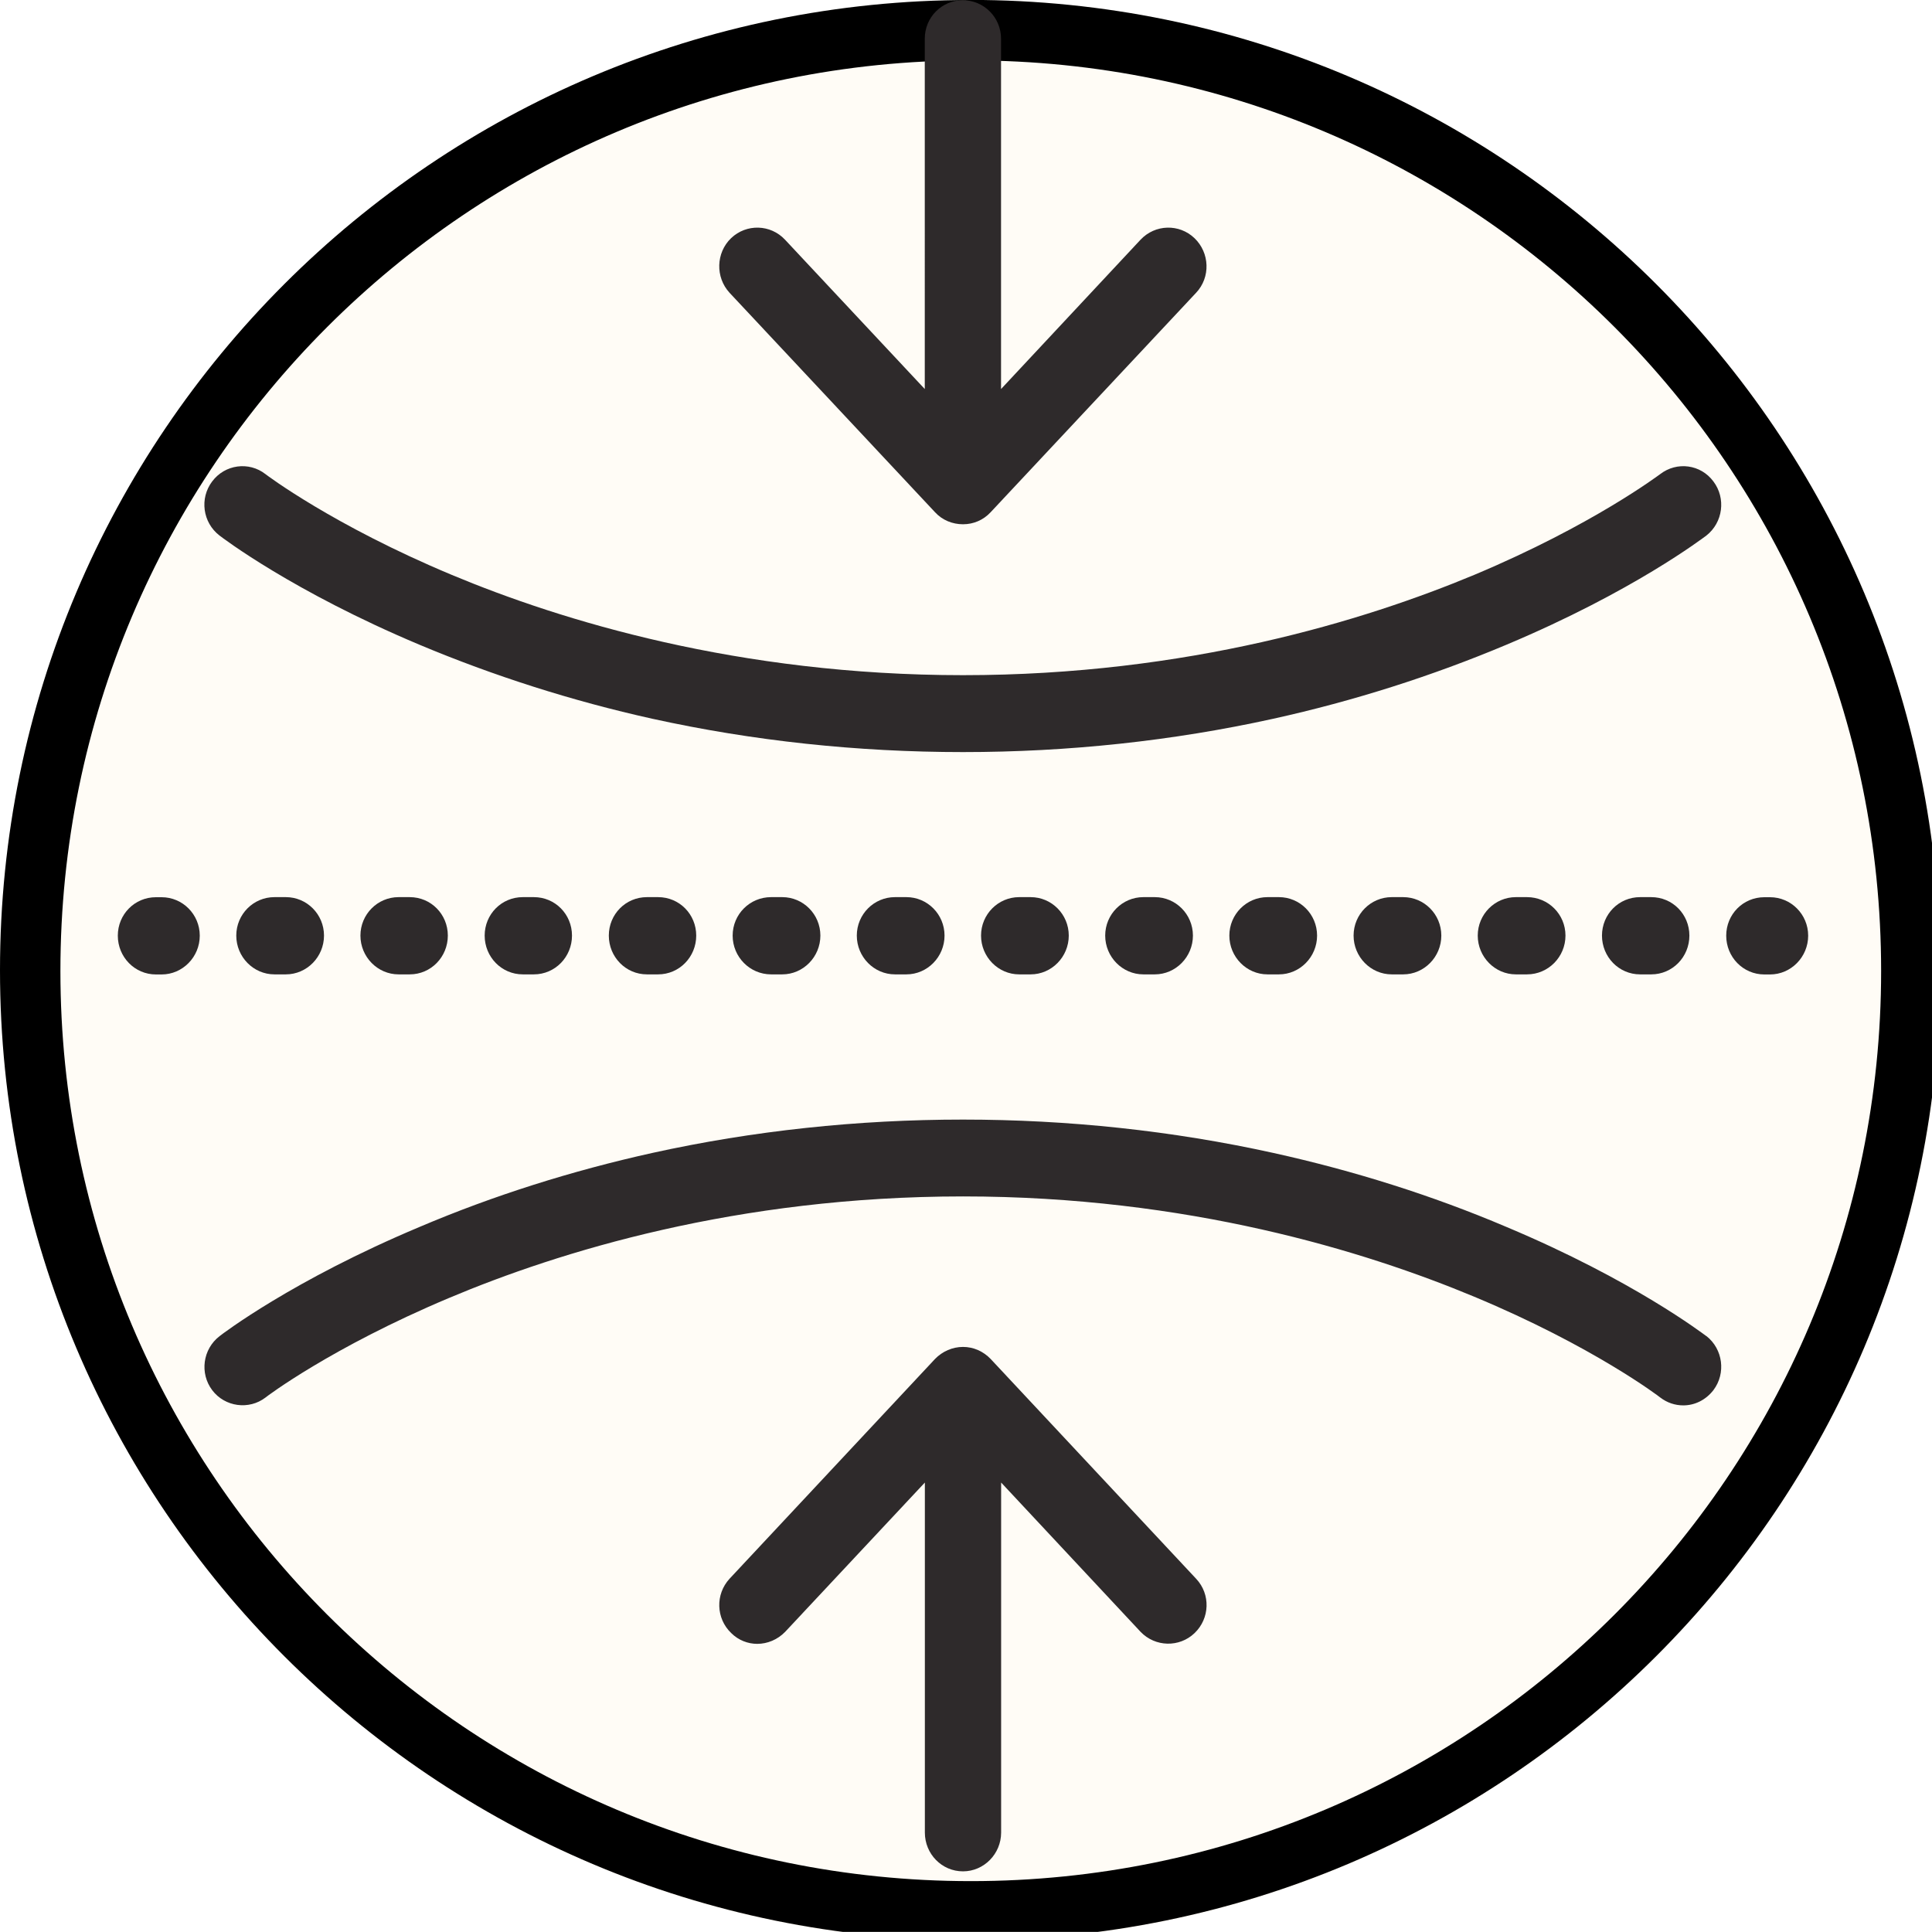
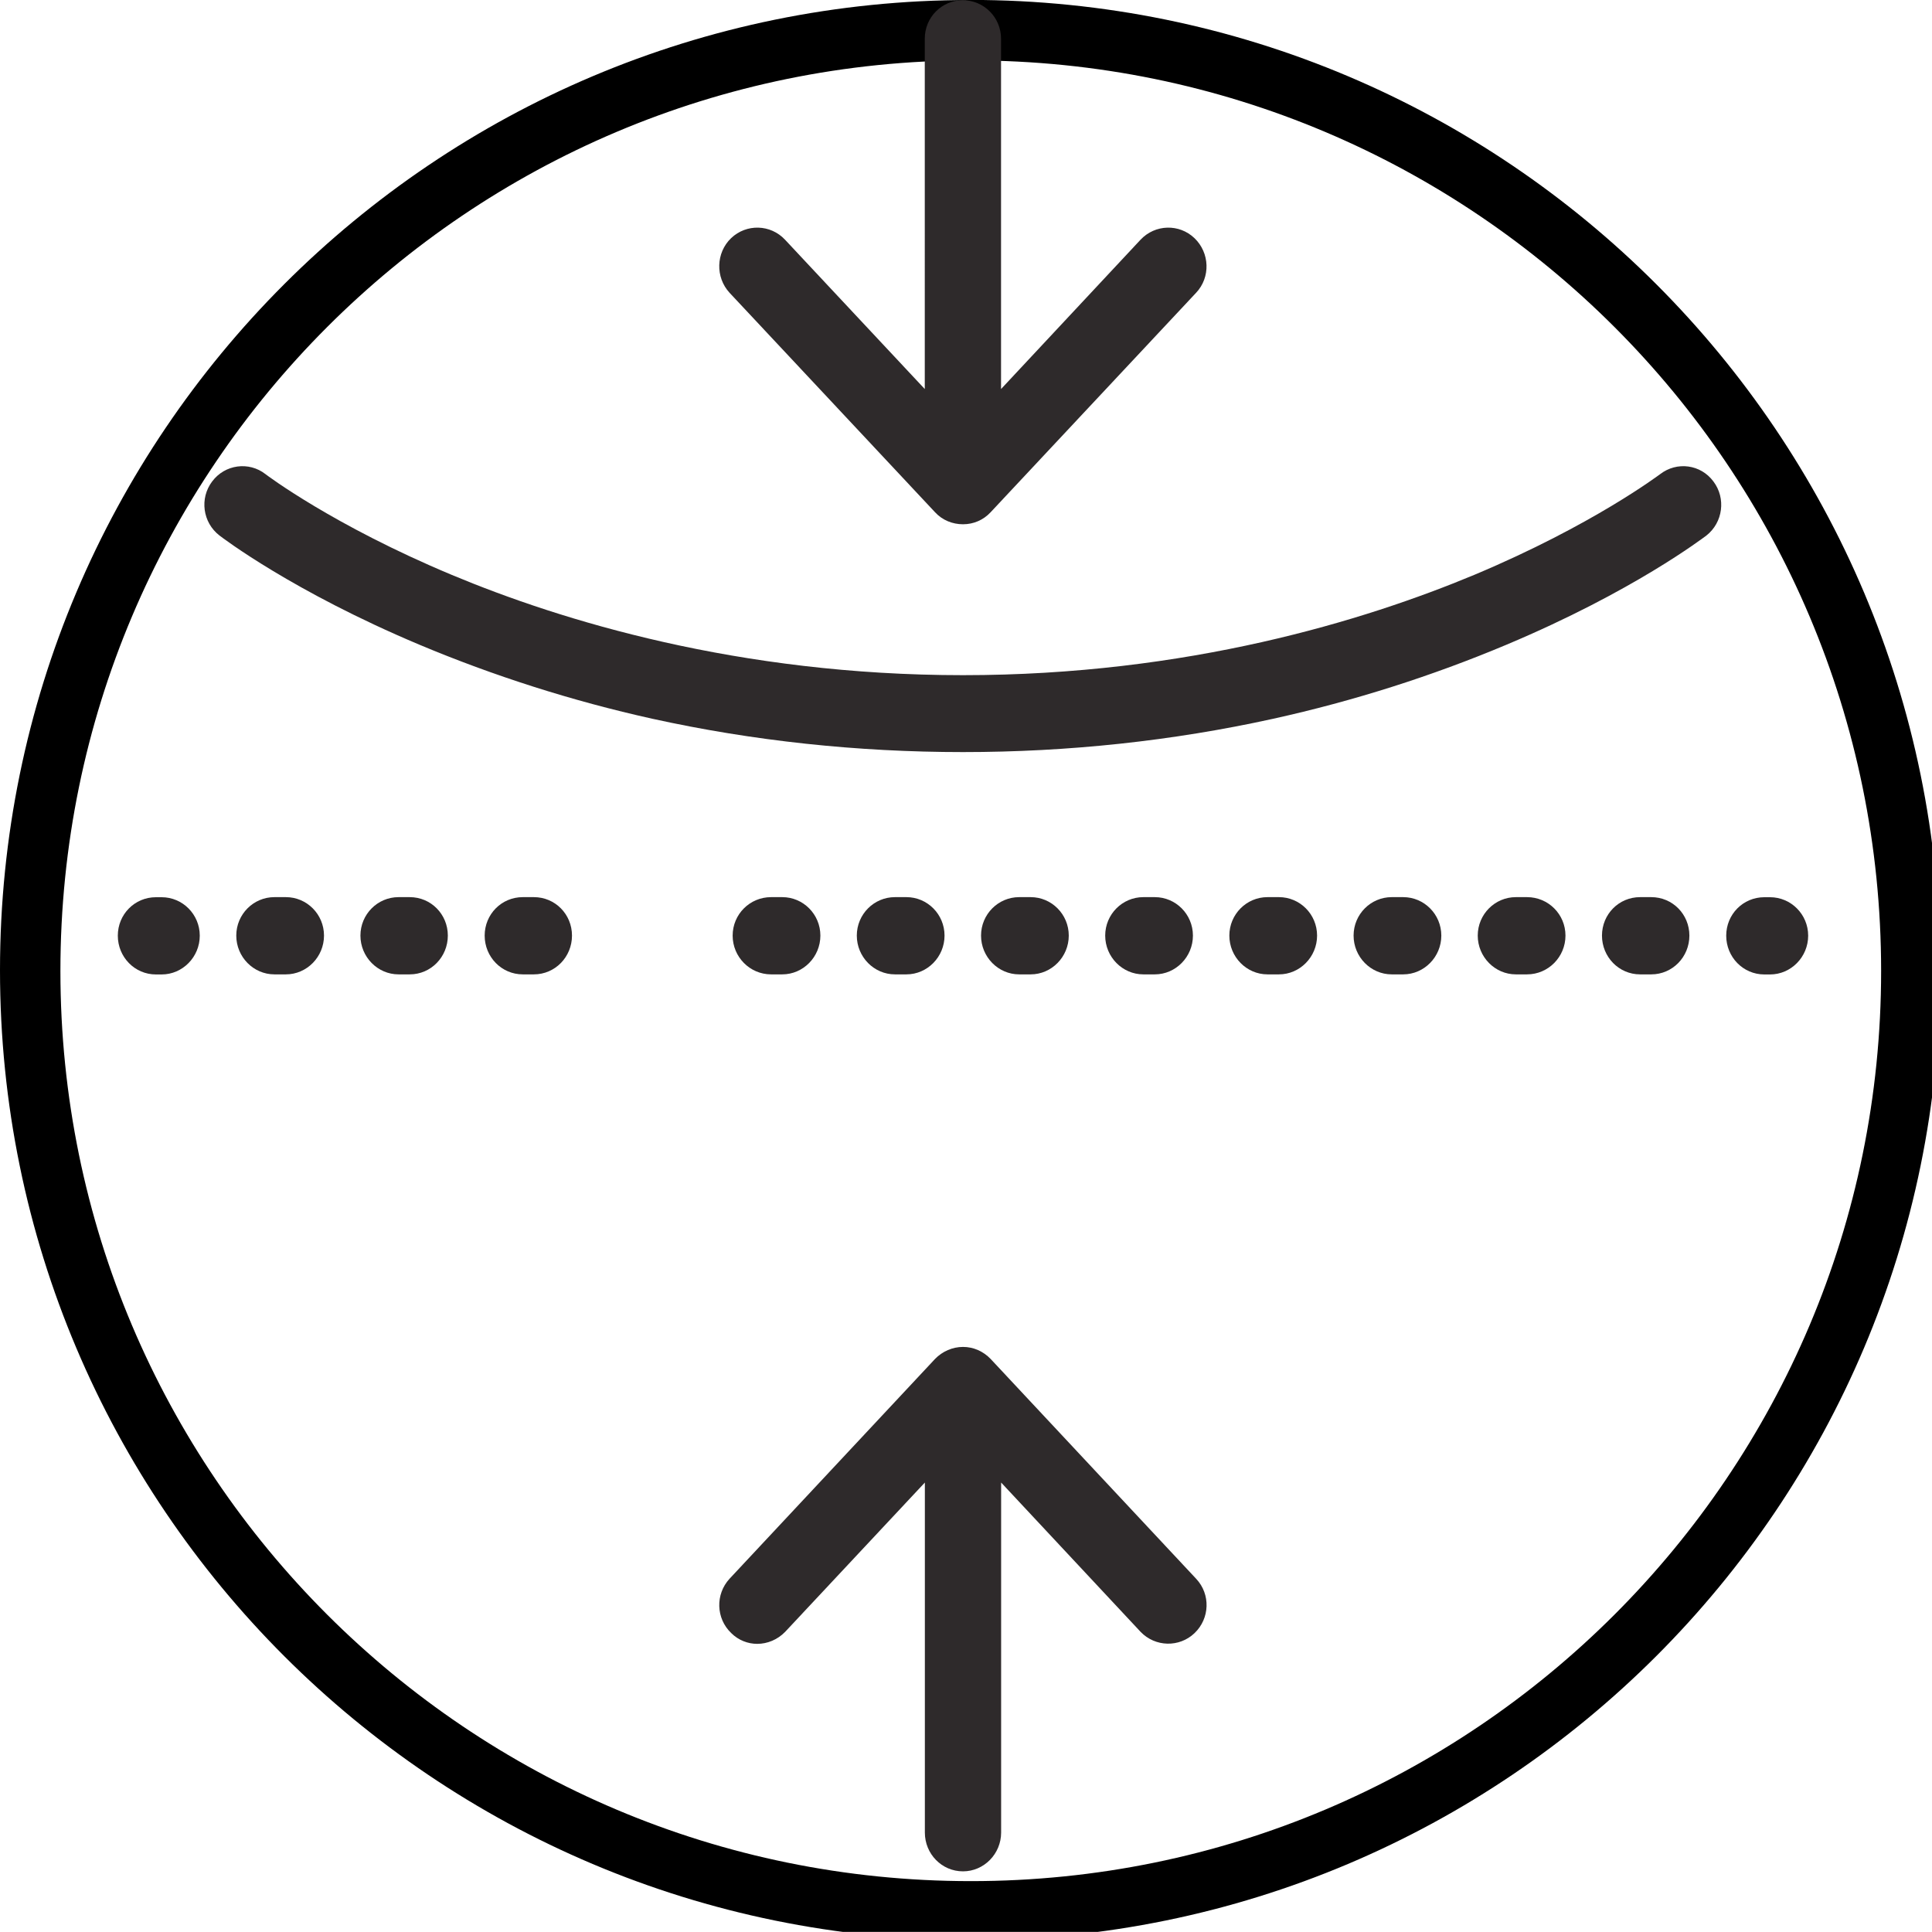
<svg xmlns="http://www.w3.org/2000/svg" xmlns:ns1="http://sodipodi.sourceforge.net/DTD/sodipodi-0.dtd" xmlns:ns2="http://www.inkscape.org/namespaces/inkscape" width="31.682" zoomAndPan="magnify" viewBox="0 0 23.762 23.762" height="31.682" preserveAspectRatio="xMidYMid" version="1.0" id="svg57" ns1:docname="PRODUKTBESCHREIBUNGEN WEBSITE (6).svg">
  <rect x="0" y="0" width="23.762" height="23.762" fill="#808080" stroke="none" />
  <defs id="defs22">
    <clipPath id="135e0d8c68">
      <path d="M 0,0.645 H 24.504 V 128.355 H 0 Z m 0,0" clip-rule="nonzero" id="path1" />
    </clipPath>
    <clipPath id="2bc4b2de92">
-       <path d="M 0,0.645 H 23.871 V 24.516 H 0 Z m 0,0" clip-rule="nonzero" id="path2" />
-     </clipPath>
+       </clipPath>
    <clipPath id="182bfb8751">
      <path d="M 11.934,0.645 C 5.344,0.645 0,5.988 0,12.578 c 0,6.594 5.344,11.938 11.934,11.938 6.594,0 11.938,-5.344 11.938,-11.938 0,-6.59 -5.344,-11.934 -11.938,-11.934 z m 0,0" clip-rule="nonzero" id="path3" />
    </clipPath>
    <clipPath id="2a0c879429">
      <path d="M 0,0.645 H 23.762 V 24.406 H 0 Z m 0,0" clip-rule="nonzero" id="path4" />
    </clipPath>
    <clipPath id="acb9ca02a4">
      <path d="M 11.934,0.645 C 5.344,0.645 0,5.988 0,12.578 c 0,6.59 5.344,11.93 11.934,11.93 6.59,0 11.93,-5.34 11.93,-11.93 0,-6.59 -5.34,-11.934 -11.93,-11.934 z m 0,0" clip-rule="nonzero" id="path5" />
    </clipPath>
    <clipPath id="6182693cfa">
      <path d="M 1.449,11 H 3 v 2 H 1.449 Z m 0,0" clip-rule="nonzero" id="path6" />
    </clipPath>
    <clipPath id="b065e33de7">
      <path d="m 21.227,11.672 h 1.012 v 0.957 h -1.012 z m 0,0" clip-rule="nonzero" id="path7" />
    </clipPath>
    <clipPath id="61a85e0819">
      <path d="m 8.844,17.211 h 6.004 v 6.449 H 8.844 Z m 0,0" clip-rule="nonzero" id="path8" />
    </clipPath>
    <clipPath id="06cc508e37">
-       <path d="m 8,0.645 h 7 V 8 H 8 Z m 0,0" clip-rule="nonzero" id="path9" />
+       <path d="m 8,0.645 h 7 V 8 H 8 Z " clip-rule="nonzero" id="path9" />
    </clipPath>
  </defs>
  <g clip-path="url(#135e0d8c68)" id="g23" transform="translate(0,-0.645)">
    <path fill="#ffffff" d="M 0,0.645 H 24.504 V 128.355 H 0 Z m 0,0" fill-opacity="1" fill-rule="nonzero" id="path23" />
  </g>
  <g clip-path="url(#2bc4b2de92)" id="g25" transform="translate(0,-0.645)">
    <g clip-path="url(#182bfb8751)" id="g24">
-       <path fill="#fffcf6" d="M 0,0.645 H 23.871 V 24.516 H 0 Z m 0,0" fill-opacity="1" fill-rule="nonzero" id="path24" />
-     </g>
+       </g>
  </g>
  <g clip-path="url(#2a0c879429)" id="g27" ns2:export-filename="g27.png" ns2:export-xdpi="96" ns2:export-ydpi="96" transform="translate(0,-0.645)">
    <g clip-path="url(#acb9ca02a4)" id="g26">
      <path stroke-linecap="butt" transform="matrix(0.743,0,0,0.743,0,0.645)" fill="none" stroke-linejoin="miter" d="M 16.072,-6.2862e-4 C 7.197,-6.2862e-4 0,7.196 0,16.072 c 0,8.875 7.197,16.067 16.072,16.067 8.875,0 16.067,-7.192 16.067,-16.067 0,-8.875 -7.192,-16.072 -16.067,-16.072 z m 0,0" stroke="#000000" stroke-width="2" stroke-opacity="1" stroke-miterlimit="4" id="path25" />
    </g>
  </g>
  <g clip-path="url(#6182693cfa)" id="g28" transform="translate(0,-0.645)">
    <path fill="#2e2a2b" d="M 1.988,11.68 H 1.918 c -0.262,0 -0.469,0.211 -0.469,0.473 0,0.262 0.207,0.477 0.469,0.477 h 0.07 c 0.258,0 0.469,-0.215 0.469,-0.477 0,-0.262 -0.211,-0.473 -0.469,-0.473" fill-opacity="1" fill-rule="nonzero" id="path27" />
  </g>
-   <path fill="#2e2a2b" d="m 8.094,11.984 c 0.262,0 0.469,-0.215 0.469,-0.477 0,-0.262 -0.207,-0.473 -0.469,-0.473 H 7.957 c -0.262,0 -0.469,0.211 -0.469,0.473 0,0.262 0.207,0.477 0.469,0.477 H 8.094" fill-opacity="1" fill-rule="nonzero" id="path28" />
  <path fill="#2e2a2b" d="m 9.621,11.984 c 0.258,0 0.469,-0.215 0.469,-0.477 0,-0.262 -0.211,-0.473 -0.469,-0.473 H 9.484 c -0.262,0 -0.473,0.211 -0.473,0.473 0,0.262 0.211,0.477 0.473,0.477 h 0.137" fill-opacity="1" fill-rule="nonzero" id="path29" />
  <path fill="#2e2a2b" d="m 11.148,11.984 c 0.258,0 0.469,-0.215 0.469,-0.477 0,-0.262 -0.211,-0.473 -0.469,-0.473 h -0.141 c -0.258,0 -0.469,0.211 -0.469,0.473 0,0.262 0.211,0.477 0.469,0.477 h 0.141" fill-opacity="1" fill-rule="nonzero" id="path30" />
  <path fill="#2e2a2b" d="m 6.566,11.984 c 0.262,0 0.469,-0.215 0.469,-0.477 0,-0.262 -0.207,-0.473 -0.469,-0.473 H 6.43 c -0.262,0 -0.469,0.211 -0.469,0.473 0,0.262 0.207,0.477 0.469,0.477 h 0.137" fill-opacity="1" fill-rule="nonzero" id="path31" />
  <path fill="#2e2a2b" d="m 5.039,11.984 c 0.262,0 0.469,-0.215 0.469,-0.477 0,-0.262 -0.207,-0.473 -0.469,-0.473 H 4.902 c -0.258,0 -0.469,0.211 -0.469,0.473 0,0.262 0.211,0.477 0.469,0.477 h 0.137" fill-opacity="1" fill-rule="nonzero" id="path32" />
  <path fill="#2e2a2b" d="m 3.516,11.984 c 0.258,0 0.469,-0.215 0.469,-0.477 0,-0.262 -0.211,-0.473 -0.469,-0.473 H 3.375 c -0.258,0 -0.469,0.211 -0.469,0.473 0,0.262 0.211,0.477 0.469,0.477 h 0.141" fill-opacity="1" fill-rule="nonzero" id="path33" />
  <path fill="#2e2a2b" d="m 17.258,11.984 c 0.258,0 0.469,-0.215 0.469,-0.477 0,-0.262 -0.211,-0.473 -0.469,-0.473 h -0.141 c -0.258,0 -0.469,0.211 -0.469,0.473 0,0.262 0.211,0.477 0.469,0.477 h 0.141" fill-opacity="1" fill-rule="nonzero" id="path34" />
  <path fill="#2e2a2b" d="m 18.781,11.984 c 0.262,0 0.473,-0.215 0.473,-0.477 0,-0.262 -0.211,-0.473 -0.473,-0.473 h -0.137 c -0.258,0 -0.469,0.211 -0.469,0.473 0,0.262 0.211,0.477 0.469,0.477 h 0.137" fill-opacity="1" fill-rule="nonzero" id="path35" />
  <path fill="#2e2a2b" d="m 20.309,11.984 c 0.262,0 0.469,-0.215 0.469,-0.477 0,-0.262 -0.207,-0.473 -0.469,-0.473 h -0.137 c -0.262,0 -0.469,0.211 -0.469,0.473 0,0.262 0.207,0.477 0.469,0.477 h 0.137" fill-opacity="1" fill-rule="nonzero" id="path36" />
  <path fill="#2e2a2b" d="m 15.73,11.984 c 0.258,0 0.469,-0.215 0.469,-0.477 0,-0.262 -0.211,-0.473 -0.469,-0.473 h -0.141 c -0.258,0 -0.469,0.211 -0.469,0.473 0,0.262 0.211,0.477 0.469,0.477 h 0.141" fill-opacity="1" fill-rule="nonzero" id="path37" />
  <path fill="#2e2a2b" d="m 12.676,11.984 c 0.258,0 0.469,-0.215 0.469,-0.477 0,-0.262 -0.211,-0.473 -0.469,-0.473 h -0.141 c -0.258,0 -0.469,0.211 -0.469,0.473 0,0.262 0.211,0.477 0.469,0.477 h 0.141" fill-opacity="1" fill-rule="nonzero" id="path38" />
  <path fill="#2e2a2b" d="m 14.203,11.984 c 0.258,0 0.469,-0.215 0.469,-0.477 0,-0.262 -0.211,-0.473 -0.469,-0.473 H 14.062 c -0.258,0 -0.469,0.211 -0.469,0.473 0,0.262 0.211,0.477 0.469,0.477 h 0.141" fill-opacity="1" fill-rule="nonzero" id="path39" />
  <g clip-path="url(#b065e33de7)" id="g40" transform="translate(0,-0.645)">
    <path fill="#2e2a2b" d="m 21.77,11.68 h -0.07 c -0.262,0 -0.469,0.211 -0.469,0.473 0,0.262 0.207,0.477 0.469,0.477 h 0.07 c 0.258,0 0.469,-0.215 0.469,-0.477 0,-0.262 -0.211,-0.473 -0.469,-0.473" fill-opacity="1" fill-rule="nonzero" id="path40" />
  </g>
  <path fill="#2e2a2b" d="m 20.418,5.832 c -0.008,0.004 -0.824,0.625 -2.285,1.238 -1.348,0.562 -3.527,1.234 -6.289,1.234 -2.762,0 -4.945,-0.672 -6.289,-1.234 C 4.098,6.461 3.281,5.844 3.266,5.832 3.062,5.672 2.766,5.711 2.609,5.922 2.453,6.129 2.492,6.426 2.699,6.586 2.734,6.613 3.598,7.273 5.16,7.93 6.07,8.312 7.035,8.621 8.023,8.84 9.262,9.113 10.547,9.25 11.844,9.25 c 1.293,0 2.578,-0.137 3.816,-0.41 0.992,-0.219 1.957,-0.527 2.867,-0.91 1.562,-0.656 2.422,-1.316 2.461,-1.344 0.203,-0.16 0.242,-0.457 0.086,-0.664 -0.156,-0.211 -0.449,-0.25 -0.656,-0.09" fill-opacity="1" fill-rule="nonzero" id="path41" />
-   <path fill="#2e2a2b" d="m 20.988,16.434 c -0.039,-0.027 -0.898,-0.688 -2.461,-1.344 -0.91,-0.387 -1.875,-0.691 -2.867,-0.91 -1.238,-0.273 -2.523,-0.41 -3.816,-0.41 -1.297,0 -2.582,0.137 -3.82,0.41 -0.988,0.219 -1.953,0.523 -2.863,0.91 -1.562,0.656 -2.426,1.316 -2.461,1.344 -0.207,0.16 -0.246,0.457 -0.09,0.664 0.156,0.207 0.453,0.246 0.656,0.09 0.008,-0.008 0.805,-0.613 2.254,-1.223 1.352,-0.57 3.543,-1.25 6.324,-1.25 2.762,0 4.941,0.672 6.289,1.234 1.461,0.609 2.277,1.23 2.285,1.238 0.086,0.066 0.184,0.098 0.285,0.098 0.141,0 0.277,-0.066 0.371,-0.188 0.156,-0.207 0.117,-0.504 -0.086,-0.664" fill-opacity="1" fill-rule="nonzero" id="path42" />
  <g clip-path="url(#61a85e0819)" id="g43" transform="translate(0,-0.645)">
    <path fill="#2e2a2b" d="m 12.184,17.359 c -0.09,-0.094 -0.211,-0.148 -0.34,-0.148 -0.129,0 -0.254,0.055 -0.344,0.148 L 8.973,20.062 c -0.176,0.191 -0.168,0.488 0.02,0.668 0.09,0.09 0.207,0.133 0.32,0.133 0.125,0 0.25,-0.051 0.344,-0.148 L 11.375,18.879 v 4.305 c 0,0.262 0.207,0.477 0.469,0.477 0.258,0 0.469,-0.215 0.469,-0.477 v -4.305 l 1.715,1.836 c 0.18,0.188 0.477,0.195 0.664,0.016 0.188,-0.18 0.199,-0.477 0.02,-0.668 L 12.184,17.359" fill-opacity="1" fill-rule="nonzero" id="path43" />
  </g>
  <g clip-path="url(#06cc508e37)" id="g44" transform="translate(0,-0.645)">
    <path fill="#2e2a2b" d="m 11.5,6.945 c 0.09,0.098 0.215,0.148 0.344,0.148 0.129,0 0.25,-0.051 0.34,-0.148 L 14.711,4.246 C 14.891,4.055 14.879,3.754 14.691,3.574 14.504,3.395 14.207,3.402 14.027,3.594 L 12.312,5.43 V 1.121 c 0,-0.262 -0.211,-0.473 -0.469,-0.473 -0.262,0 -0.469,0.211 -0.469,0.473 V 5.43 L 9.656,3.594 C 9.477,3.402 9.18,3.395 8.992,3.574 8.805,3.754 8.797,4.055 8.973,4.246 L 11.5,6.945" fill-opacity="1" fill-rule="nonzero" id="path44" />
  </g>
</svg>